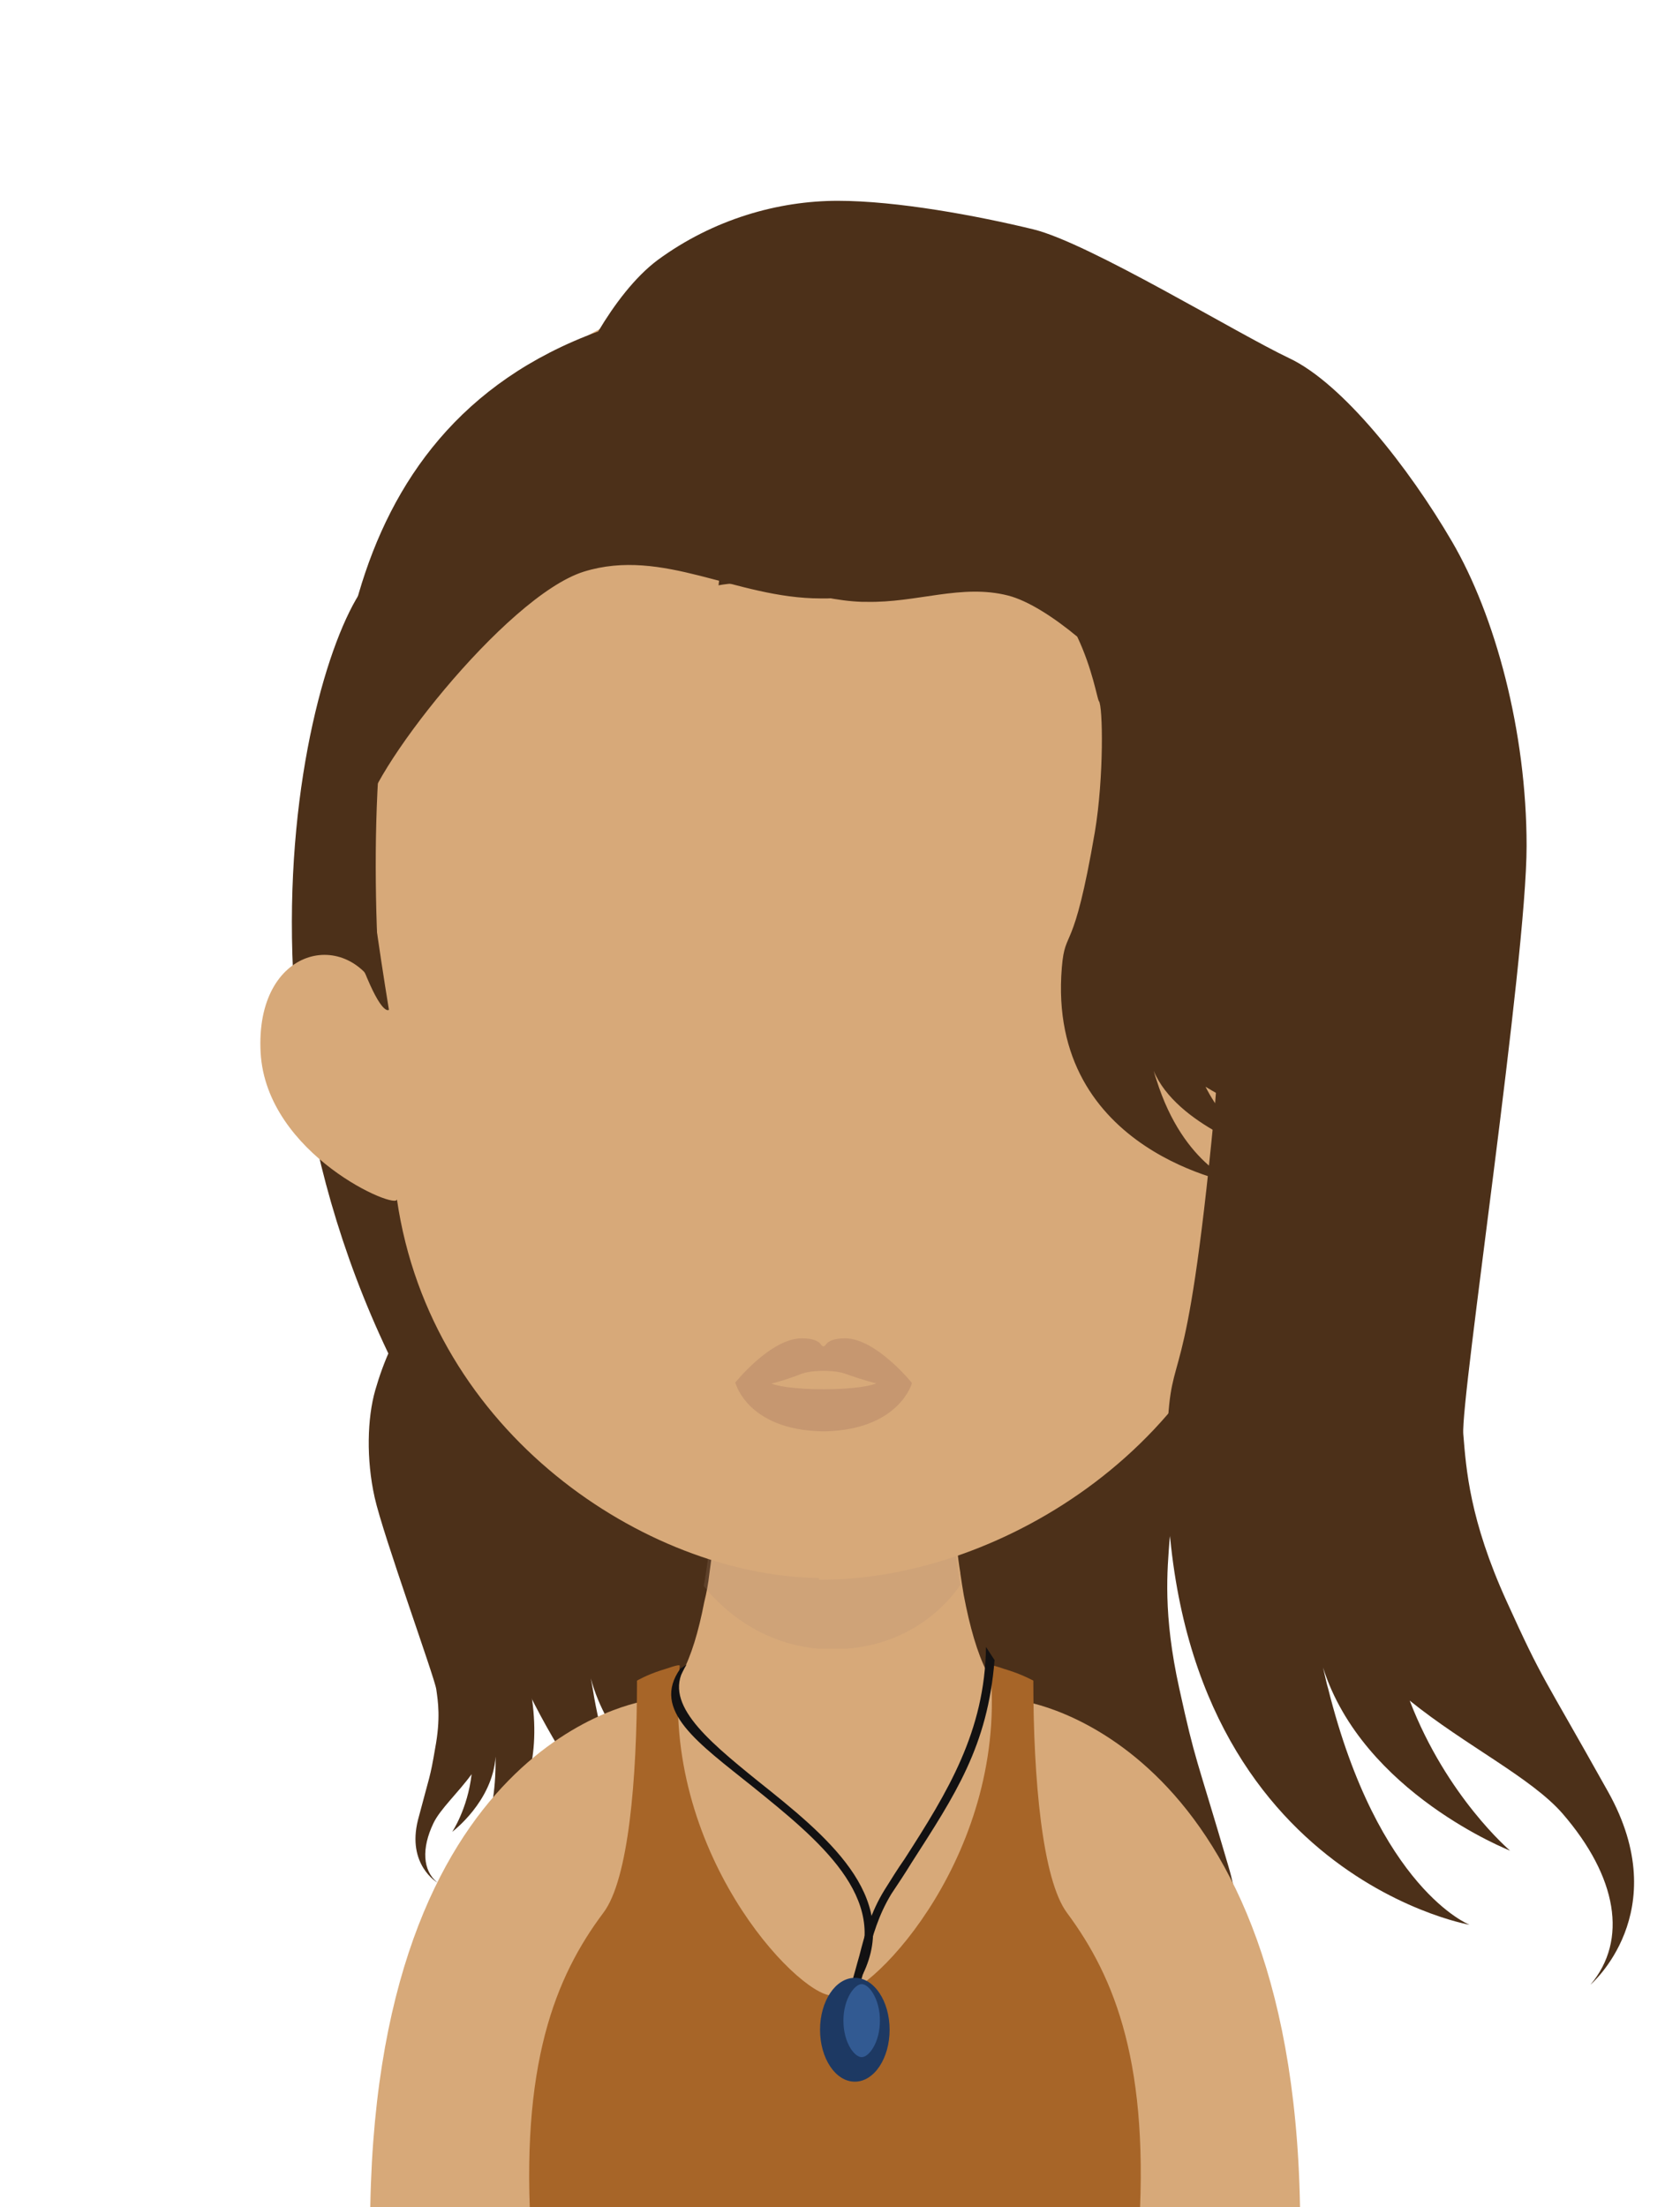
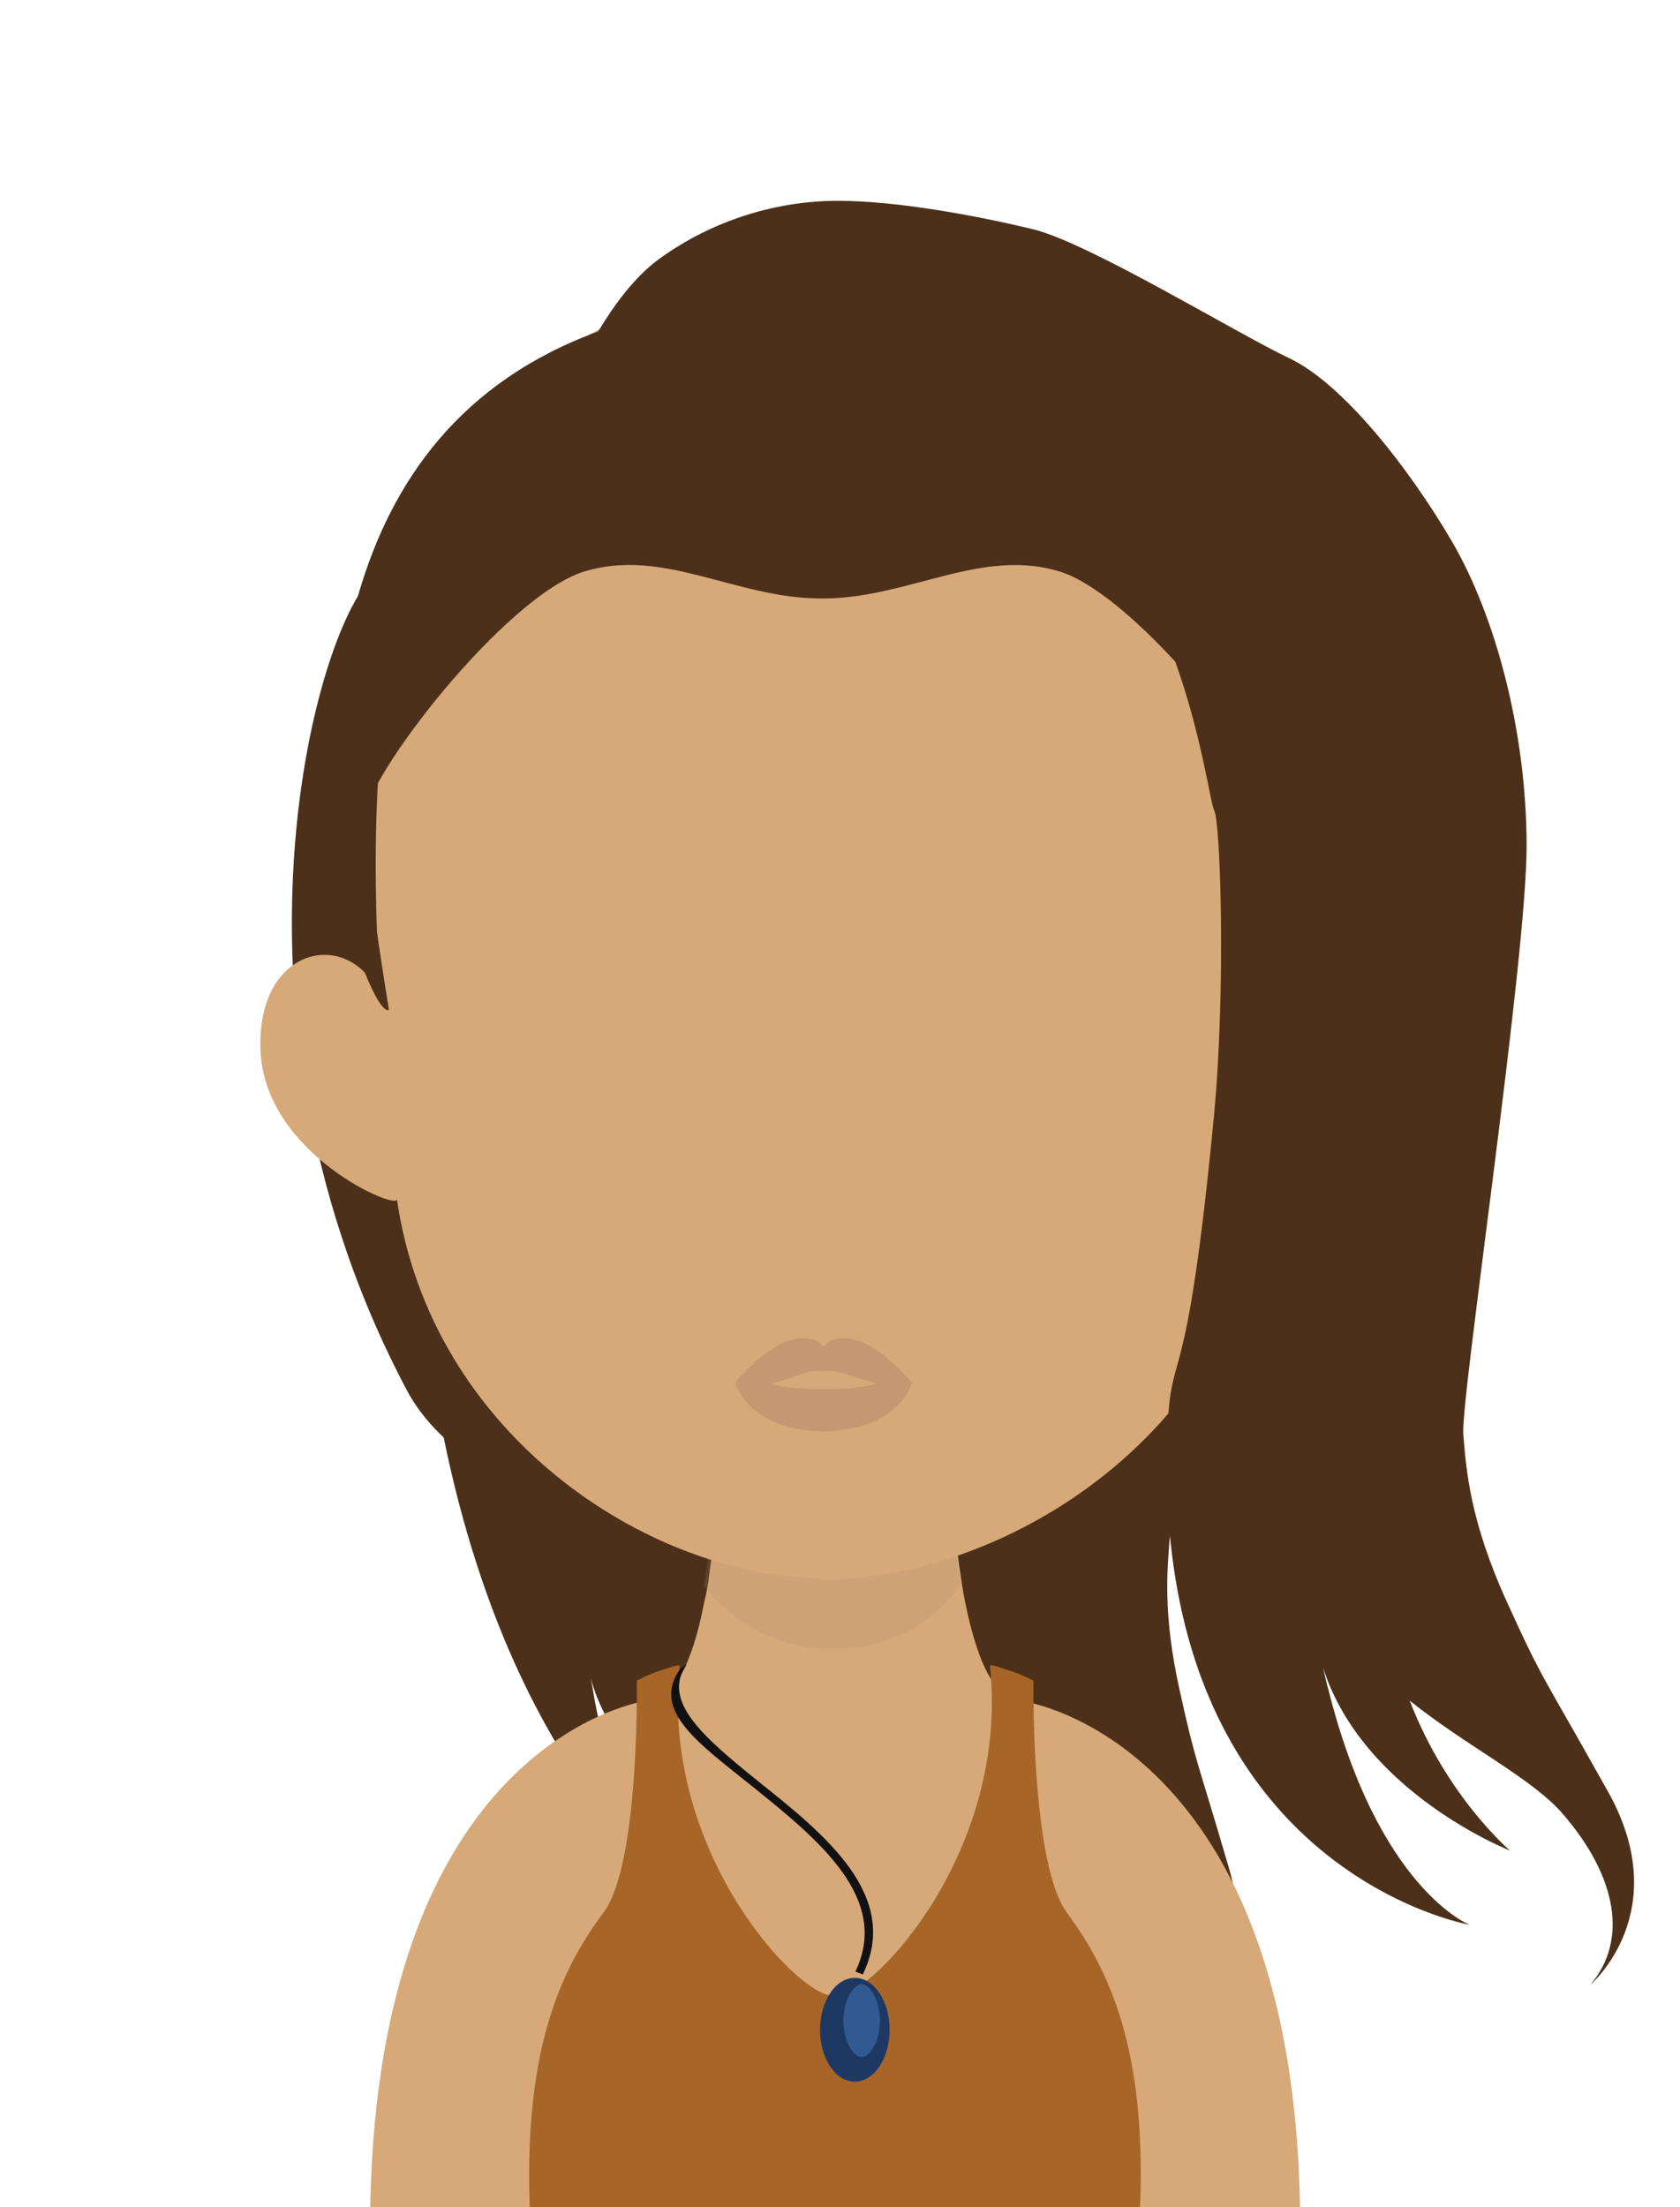
<svg xmlns="http://www.w3.org/2000/svg" xmlns:xlink="http://www.w3.org/1999/xlink" version="1.1" id="Capa_1" x="0px" y="0px" viewBox="0 0 294.6 386.9" style="enable-background:new 0 0 294.6 386.9;" xml:space="preserve">
  <style type="text/css">
	.st0{clip-path:url(#SVGID_2_);}
	.st1{fill:#4C3019;}
	.st2{fill:#D7A979;}
	.st3{fill:#A76528;}
	.st4{fill:#121112;}
	.st5{fill:#1D3963;}
	.st6{fill:#325A92;}
	.st7{opacity:0.75;}
	.st8{opacity:0.26;clip-path:url(#SVGID_8_);fill:#AA8974;}
	.st9{fill:#C69770;}
</style>
  <g>
    <defs>
      <rect id="SVGID_1_" width="294.6" height="386.9" />
    </defs>
    <clipPath id="SVGID_2_">
      <use xlink:href="#SVGID_1_" style="overflow:visible;" />
    </clipPath>
    <g class="st0">
-       <path class="st1" d="M104.4,216.9c-3.5-1.7-7.2-1.9-10.3-1.1c-3.1,0.8-7.2,2.7-10,4.2c-2.8,1.5-9.5,8.7-12,10.9    c-2.5,2.2-4.9,7.9-6.3,12.8s-1.6,12.1-0.1,18.8c1.5,6.7,10.5,31.5,10.8,33.6c0.3,2.1,0.8,5.1-0.2,10.4c-0.9,5.3-0.9,4.5-3,12.5    c-2,7.9,3.4,11,3.4,11c-2.6-2.1-2.8-6-0.7-10.4c1.2-2.5,4.3-5.3,6.7-8.6c-0.7,6.1-3.4,10.1-3.4,10.1s7.1-5.3,7.6-13.2l0,0    c0,0.6,0,1.1,0,1.3c-0.1,12.4-4.5,15.7-4.5,15.7s16.2-7.4,9.8-32.6c-1.4-5.6-1.3-1.1-6.5-18.1c-2.3-7.4-4.1-17.2-3.9-17.8    c0.1-0.3-0.3-4.5,0.2-9.2c1.6-3,3.4-5.8,5-6.8" />
      <path class="st1" d="M156.8,174.8c-2.1,17.4-22.5,82.3-22.5,87.7c0,5.4-0.4,13.2,5.2,26.5c5.6,13.4,5.2,11.5,15.8,31.6    c10.6,20.1-6.8,28.8-6.8,28.8c7.9-5.8,7-15.7-2.2-26.7c-5.3-6.3-17.1-12.9-26.9-21.2c5.3,15.6,16.3,25.4,16.3,25.4    s-26.7-12.6-32.1-32.7l0,0c0.3,1.5,0.5,2.8,0.6,3.4c5.8,31.8,22.5,39.6,22.5,39.6s-34.2-17.5-48.3-82.4    c-5.4-24.7,3.9-2.9,14.6-47.3" />
      <path class="st1" d="M119.8,83.8c2.7-3.7,5.9-7.4,9.2-9.4c8.1-5,16.9-6.3,24.4-5c7.6,1.3,17.5,5.3,24.4,8.6    c6.9,3.3,23.6,20.2,29.8,25.2c6.2,5,12.7,19.1,16.6,31.2c3.9,12.1,5.2,30.4,2.6,47.8c-2.6,17.4-21.3,82.2-21.7,87.6    c-0.4,5.4-1.2,13.1,1.7,26.2c2.9,13.2,2.8,11.3,8.6,31.1c5.9,19.7-6.7,28.7-6.7,28.7c5.8-5.9,5.9-15.7,0.4-26.5    c-3.2-6.2-10.9-12.4-17-20.5c2.5,15.4,9.4,24.9,9.4,24.9s-17.5-12-19.8-31.8l0,0c0.1,1.5,0.1,2.7,0.2,3.3    c1.8,31.4,12.7,38.9,12.7,38.9s-39.5-15.4-27.4-80.8c2.6-14.4,2.9-3,13.4-47.3c4.5-19.2,7.6-44.5,7-46.1    c-0.3-0.8,0.2-11.4-1.5-23.3c-4.1-7.4-8.8-13.9-12.7-16.2c-9.4-5.3-19.7,0.5-30.4-1.1l-0.8-0.1c-10.9-1.9-19-11.2-29.7-9.3    c-10.7,2-32.9,26.4-33.9,32.6c-1,6.3-1.2,29.3-1.2,29.3s-0.9,0.9-2.1-5.2c-0.5-3-1.7-5-2.8-6.6C75.1,137.7,82.3,93,119.8,83.8z" />
      <path class="st2" d="M179.3,298.2c-5,0-8.2-7.5-10.3-18.6c-0.2-1.2-0.4-2.4-0.6-3.8v-0.1c-0.5-3-0.8-6.2-1.1-9.5    c-0.2-1.9-0.3-3.9-0.5-5.8c-0.7-9.8-1-20.4-1-30.5c0,0-10.7,1.2-19.4,1.2h-0.2c-8.6,0-19.3-1.2-19.3-1.2c0,10.1-0.2,20.9-0.9,30.7    c-0.2,2-0.3,4-0.5,5.9c-0.3,3.3-0.7,6.4-1.1,9.3c-0.2,1.8-0.5,3.4-0.9,5c-2,10.4-5.2,17.3-10,17.3c0,0-48.6,6.4-48.6,92.6    c0,0,0.7,0.3,2,0.9h79.4h79.8c1.2-0.6,1.9-0.9,1.9-0.9C228,304.7,179.3,298.2,179.3,298.2z" />
      <g>
        <defs>
          <rect id="SVGID_3_" x="70" y="168.7" width="61" height="54.8" />
        </defs>
        <clipPath id="SVGID_4_">
          <use xlink:href="#SVGID_3_" style="overflow:visible;" />
        </clipPath>
      </g>
      <g>
        <defs>
-           <rect id="SVGID_5_" x="155.2" y="168.7" width="61" height="54.8" />
-         </defs>
+           </defs>
        <clipPath id="SVGID_6_">
          <use xlink:href="#SVGID_5_" style="overflow:visible;" />
        </clipPath>
      </g>
      <path class="st3" d="M187.1,335.3c-4.3-5.8-5.9-23.3-5.9-40.7c0,0-1.8-1-4.3-1.8c-0.8-0.2-3.3-1.2-3.3-0.8    c3.4,32.4-20.3,57.5-26.6,57.8H147c-0.1,0-0.2-0.1-0.3-0.1c-0.1,0-0.2,0.1-0.3,0.1c-0.1,0-0.1-0.1-0.2-0.1c-0.1,0-0.2,0.1-0.3,0.1    h-0.1c-6.2-0.3-30-25.4-26.6-57.8c0-0.4-2.5,0.6-3.3,0.8c-2.5,0.8-4.2,1.8-4.2,1.8c0,17.4-1.5,34.9-5.9,40.7    c-8.4,11.2-14.7,26.6-12.6,57.4h53.2h53.2C201.8,362,195.5,346.6,187.1,335.3" />
      <path class="st4" d="M151.3,346.1l-1.3-0.5c6.2-12.9-6.6-23.2-18-32.4c-9.6-7.7-17.9-13.4-12.7-20.7l1.1-0.7    c-4.5,6.4,3.1,12.8,12.5,20.4C144.7,321.6,158,332.3,151.3,346.1" />
-       <path class="st4" d="M150.6,348.4l-1.4-0.4c0.6-1.8,1-3.5,1.5-5.2c1-3.9,2-7.6,4.4-11.5c1.2-1.9,2.3-3.7,3.5-5.4    c7.6-11.8,14.1-22.4,14.3-37.2l1.5,2.3c-1.2,15.1-6.9,23.6-14.6,35.6c-1.1,1.8-2.3,3.6-3.5,5.4c-2.3,3.8-3.2,7.2-4.3,11.1    C151.7,344.8,151.2,346.6,150.6,348.4" />
      <path class="st5" d="M156,355.8c0,5-2.7,9.1-6.1,9.1c-3.4,0-6.1-4.1-6.1-9.1c0-5,2.7-9.1,6.1-9.1C153.3,346.7,156,350.8,156,355.8    " />
      <path class="st6" d="M151.1,360.6c-1.3,0-3.2-2.6-3.2-6.4c0-3.9,2-6.4,3.2-6.4c1.3,0,3.2,2.6,3.2,6.4    C154.3,358,152.4,360.6,151.1,360.6" />
      <path class="st1" d="M71.4,243.8c10.3,19.4,47.3,28.5,56.7,28.5c9.4,0,5.4-5,5.4-34.6c0-29.5-56.5-137.7-65.9-137.7    C58.3,100,33.9,173.2,71.4,243.8z" />
      <g class="st7">
        <defs>
          <rect id="SVGID_7_" x="123.3" y="264.7" class="st7" width="45.1" height="24.3" />
        </defs>
        <clipPath id="SVGID_8_">
          <use xlink:href="#SVGID_7_" style="overflow:visible;" />
        </clipPath>
        <path class="st8" d="M168.4,277.8L168.4,277.8c-2,3-8.9,11.3-22.5,11.3h-0.1c-13-0.1-20.5-8.7-22.4-11.1c0.5-2.5,0.8-5.2,1.1-7.9     c0.2-1.7,0.3-3.3,0.5-5c6.3,1.4,13.2,2.3,20.5,2.4h0.2c7.5-0.1,14.5-1,21-2.6c0.2,1.6,0.3,3.3,0.5,4.9     C167.6,272.5,168,275.2,168.4,277.8" />
      </g>
      <g>
        <path class="st2" d="M146.6,49.2c-81.2-1.5-82.8,75.1-80,125.2c-5.4-12-21.9-8.6-20.9,10.1c1,18,24.2,27.8,23.9,25.7     c6,41.3,43.9,65.8,73.5,66.4c0.2,0,0.4,0,0.6,0l3.5-227.4C147,49.2,146.8,49.2,146.6,49.2" />
        <path class="st2" d="M144.2,49.4c84.5,0,85,76.5,81.3,126.7c5.8-11.9,23-8.2,21.5,10.5c-1.3,18-25.6,27.4-25.2,25.3     c-6.9,41.2-46.7,65-77.6,65c-0.2,0-0.4,0-0.6,0V49.4C143.8,49.4,144,49.4,144.2,49.4" />
      </g>
      <path class="st9" d="M148.2,234.6c-2,0-2.9,0.5-3.3,1c-0.2,0.2-0.3,0.4-0.5,0.4c-0.2,0-0.3-0.1-0.5-0.4c-0.4-0.5-1.3-1-3.3-1    c-5.5,0-11.7,7.8-11.7,7.8c1.7,2.2,10.2-1,11.7-1.6c1.4-0.5,3.4-0.5,3.8-0.5c0.5,0,2.4,0,3.8,0.5c1.5,0.5,10,3.7,11.7,1.6    C159.9,242.4,153.6,234.6,148.2,234.6z" />
      <path class="st9" d="M159.9,242.5c0,0-3.4-2.3-5.5-0.4c-2.2,1.9-17.8,1.9-19.9,0c-2.2-1.9-5.5,0.4-5.5,0.4s2.1,8.1,15.1,8.4    c0,0,0,0,0,0c0.1,0,0.2,0,0.4,0c0.1,0,0.2,0,0.4,0c0,0,0,0,0,0C157.7,250.5,159.9,242.5,159.9,242.5z" />
      <path class="st1" d="M104.9,58.1c2.8-4.7,6.4-9.5,10.4-12.5c9.8-7.2,21.2-10.4,31.6-10.4c10.4,0,24.4,2.6,34.3,5    c9.8,2.4,35.6,18.2,44.9,22.6c9.3,4.4,20.9,19.1,28.5,32.1c7.6,13,13.1,33.3,13.1,53.4c0,20.1-11.6,97-11.1,103.1    c0.5,6.1,1.1,15,7.6,29.3c6.5,14.3,6,12.3,17.8,33.4c11.8,21.1-3.1,33.8-3.1,33.8c6.6-7.8,4.7-18.9-4.9-30    c-5.5-6.3-17-11.9-26.8-19.8c6.5,16.9,17.6,26.3,17.6,26.3S239,314.3,232,292.3v0c0.4,1.7,0.7,3.1,0.9,3.7    c8.8,35.2,24.8,41.4,24.8,41.4s-55.8-9.7-53-86c0.6-16.8,3.2-3.9,8.2-56c2.1-22.6,1.1-51.7,0-53.4c-0.6-0.9-2.1-12.9-6.8-26    c-6.9-7.5-14.5-14-20.2-15.8c-13.6-4.2-26.2,4.4-40.8,4.7h-1.2c-14.9,0-27.6-9-41.5-4.7c-13.8,4.3-38.5,36.2-38.5,43.4    c0,7.3,4.3,33.4,4.3,33.4s-1,1.1-3.8-5.5c-1.3-3.3-3.3-5.3-5.1-6.9C56.2,127.5,56.8,75.7,104.9,58.1z" />
-       <path class="st1" d="M128.2,84.5c1.8-2,4-3.9,6.5-5.1c6.1-2.9,13.1-4,19.4-3.7c6.3,0.2,14.9,1.7,20.8,2.9    c5.9,1.2,21.4,8.6,27,10.7c5.6,2.1,12.4,8.7,16.9,14.4c4.5,5.7,7.5,14.6,7.3,23.2c-0.3,8.6-8.4,41.3-8.2,43.9    c0.2,2.6,0.4,6.5,4.2,12.7c3.8,6.3,3.5,5.4,10.4,14.7c6.9,9.3-2.4,14.4-2.4,14.4c4.1-3.2,3.1-8-2.6-13c-3.3-2.8-10.2-5.5-16.1-9.1    c3.7,7.4,10.4,11.7,10.4,11.7s-15.5-4.9-19.5-14.5l0,0c0.2,0.7,0.4,1.3,0.5,1.6c4.8,15.3,14.5,18.3,14.5,18.3s-33.8-5.4-31.1-38    c0.6-7.2,2-1.6,5.8-23.8c1.6-9.6,1.4-22.1,0.7-22.9c-0.3-0.4-1.1-5.6-3.8-11.3c-4.1-3.4-8.6-6.3-12.1-7.2    c-8.2-2.1-16,1.3-24.9,1.1l-0.7,0c-9-0.3-16.7-4.5-25.2-2.9" />
    </g>
  </g>
</svg>